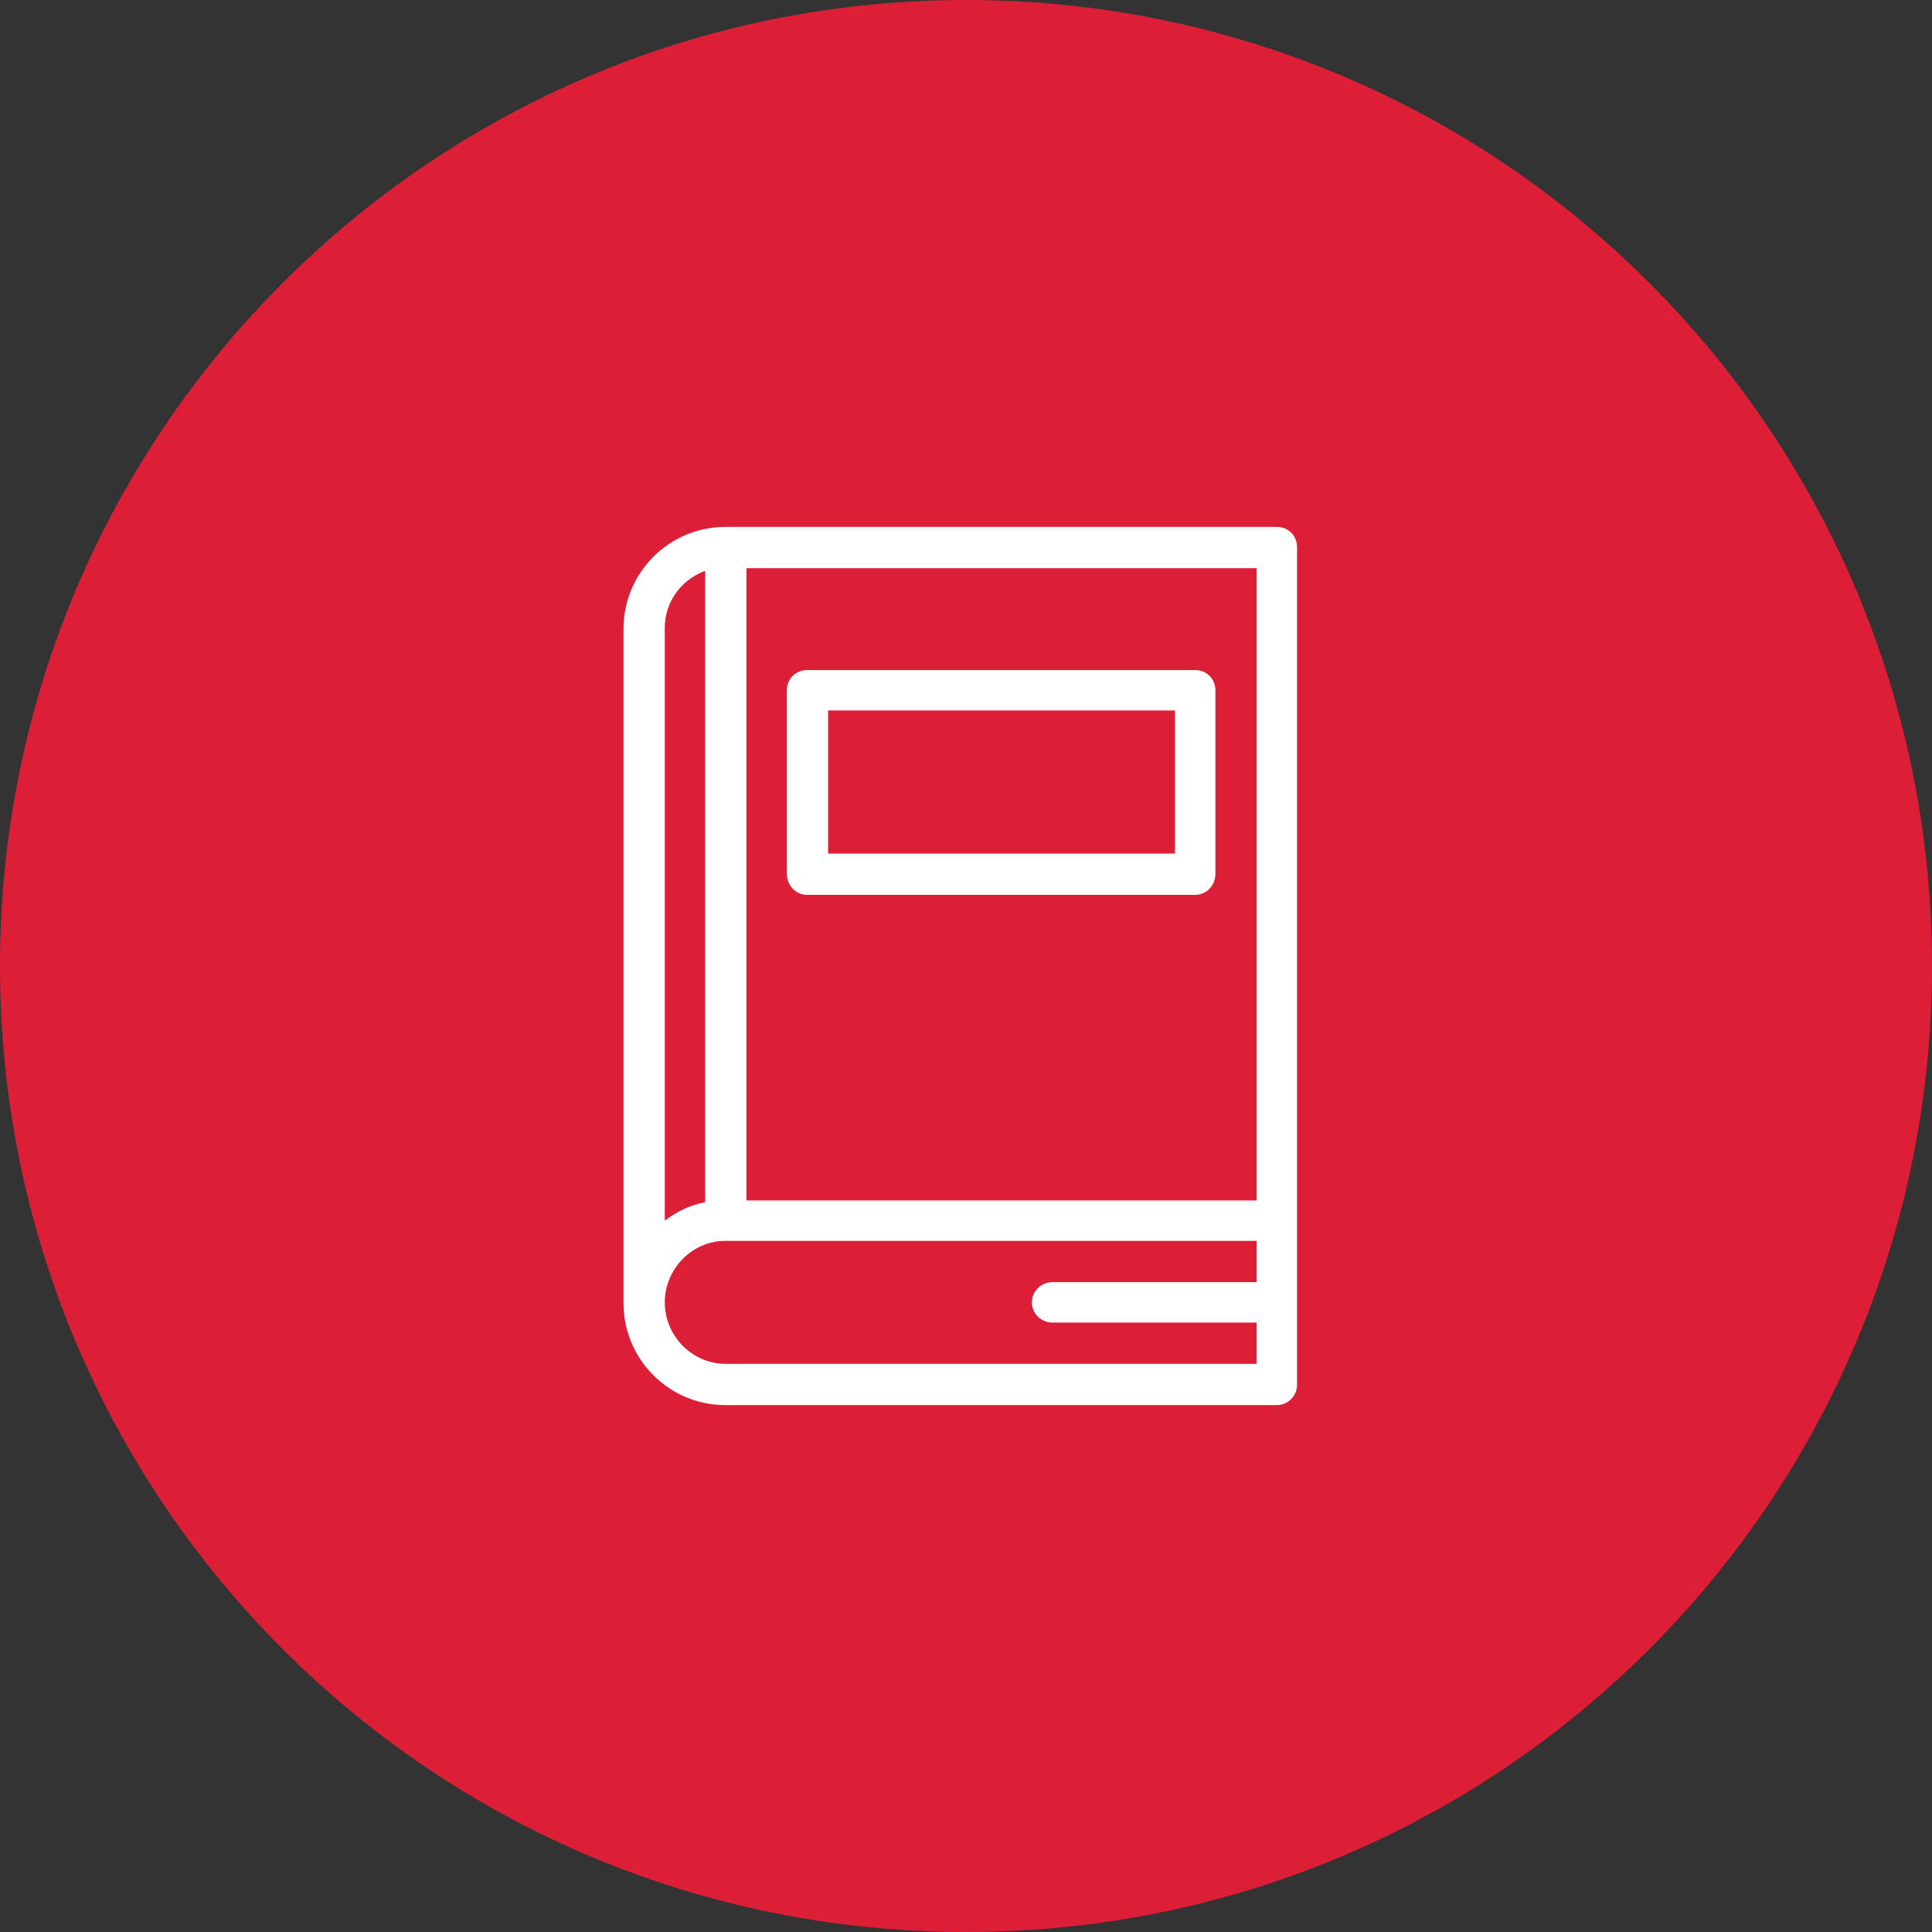
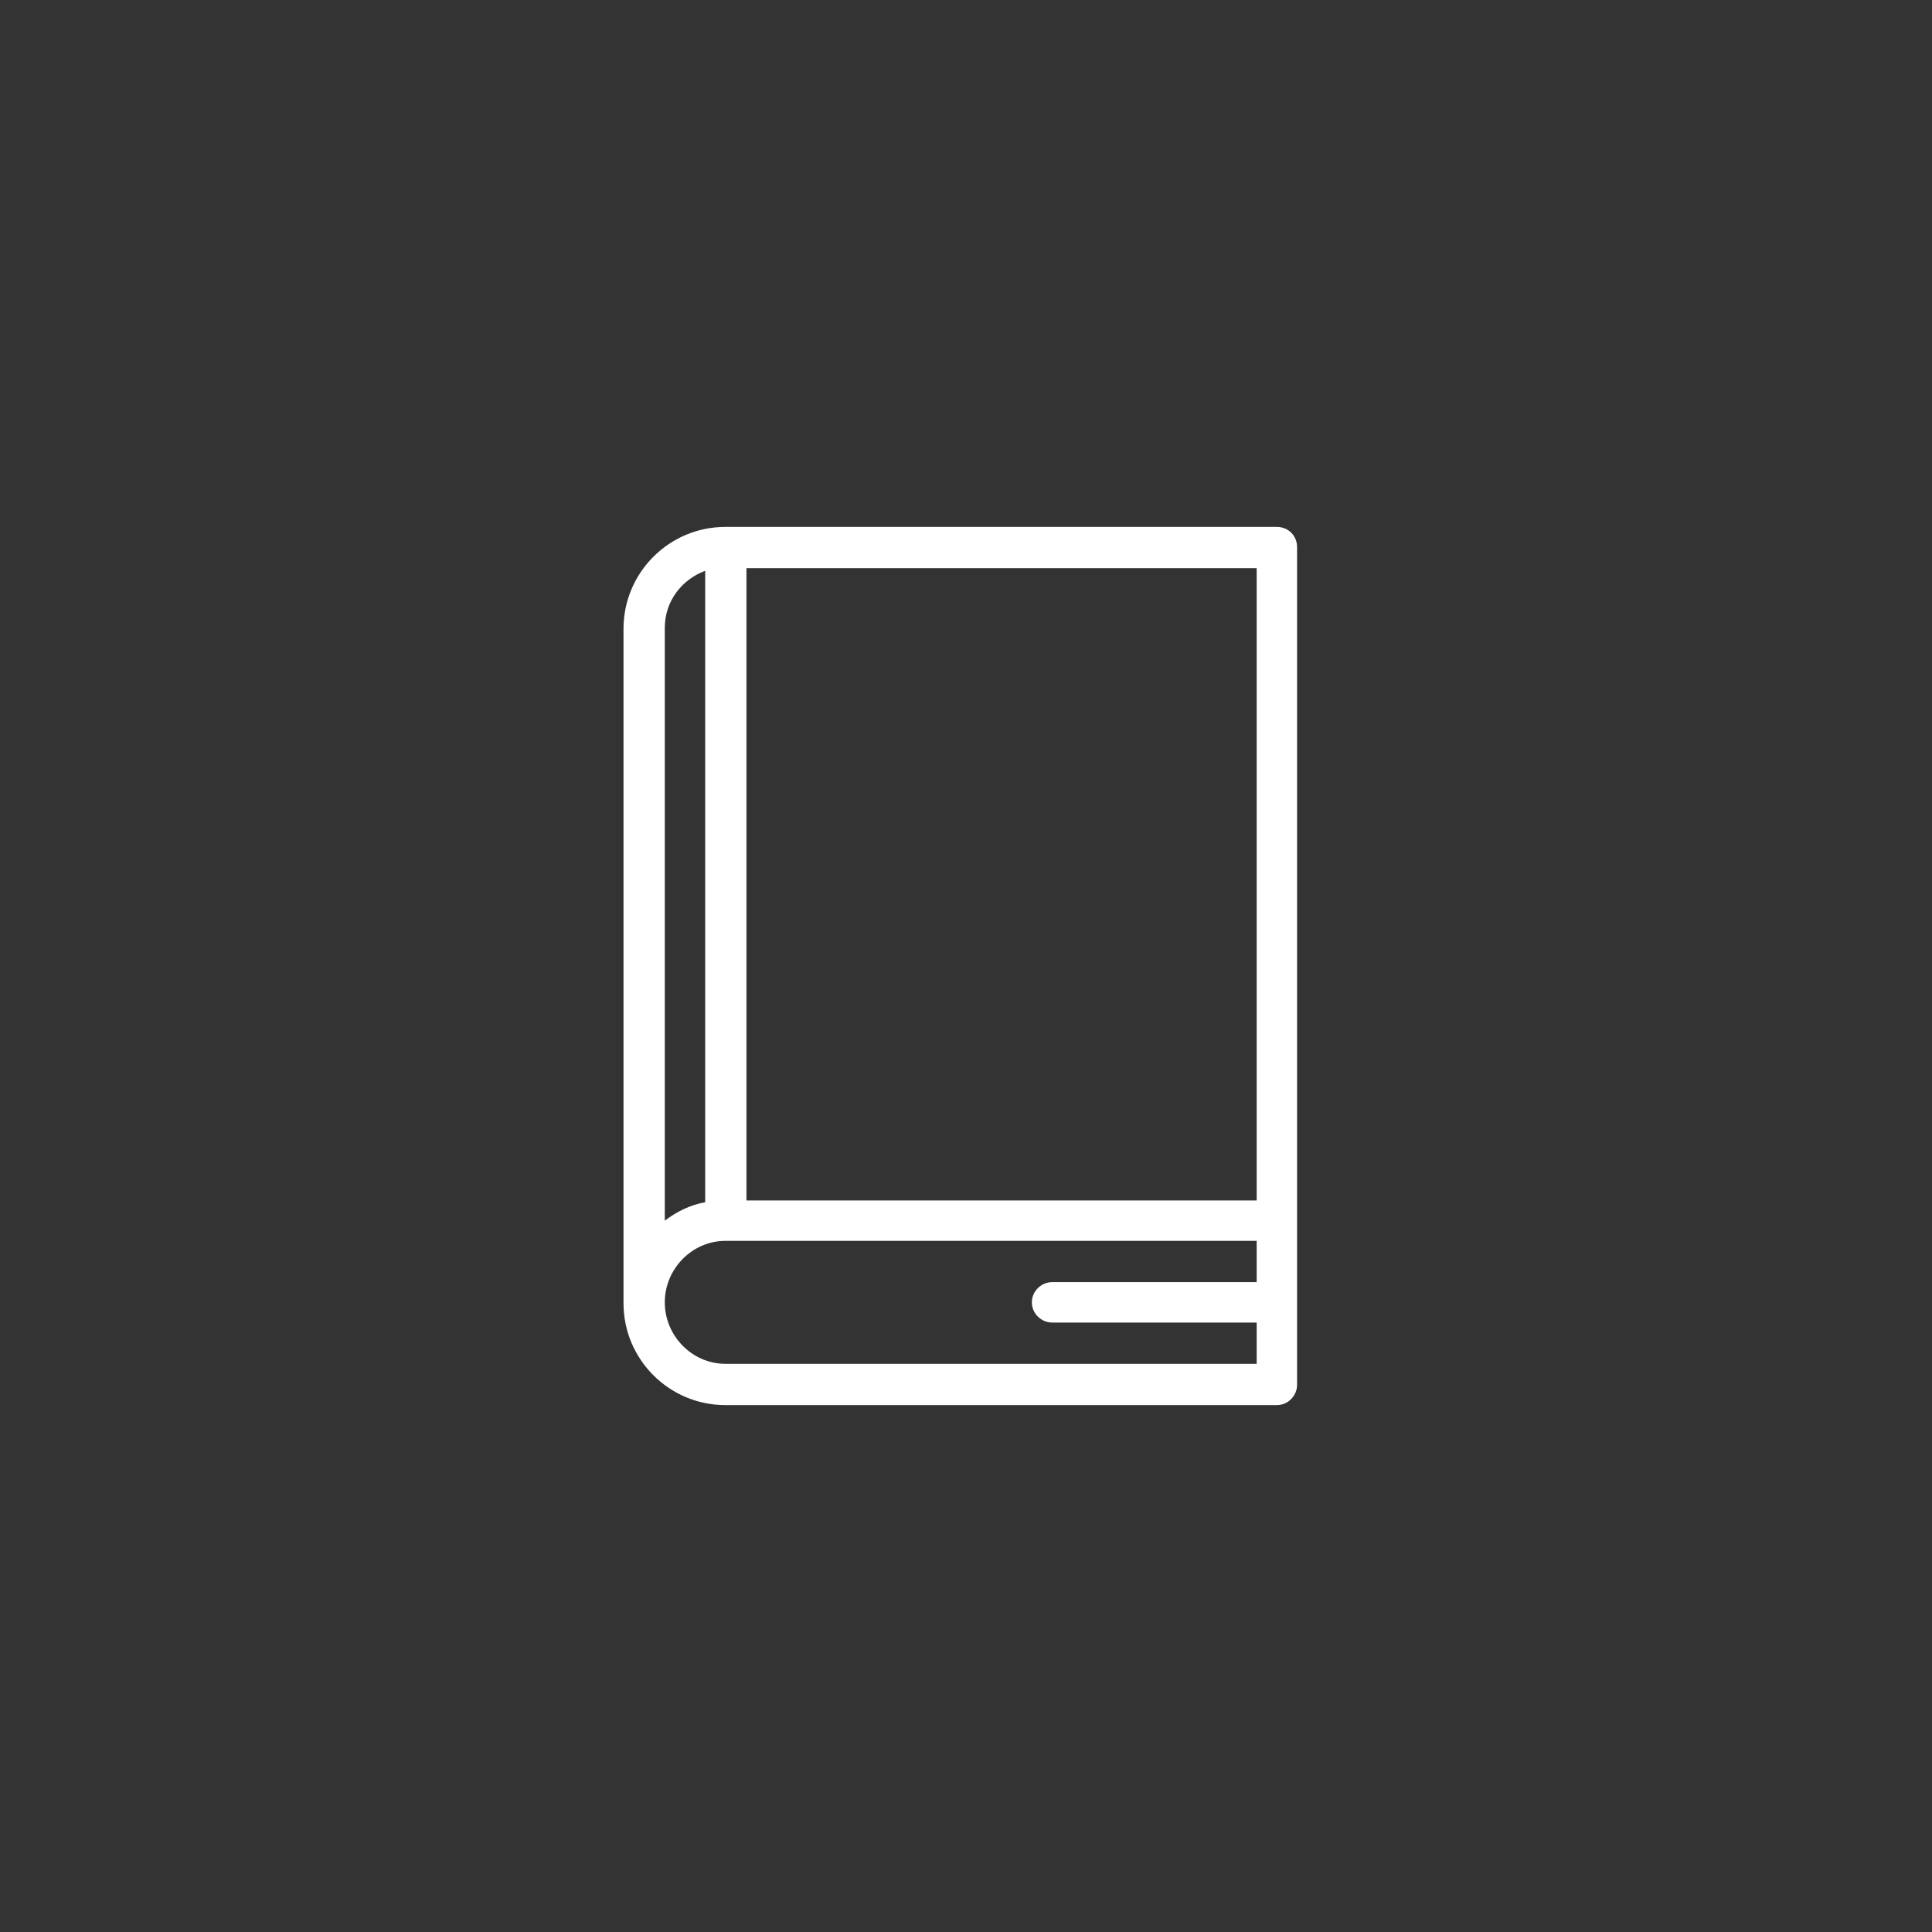
<svg xmlns="http://www.w3.org/2000/svg" viewBox="0 0 220 220" width="220" height="220">
  <rect x="0" y="0" width="220" height="220" fill="#333333" stroke="none" />
  <title>Caminho 18</title>
  <style>		.s0 { fill: #dc1e37 } 		.s1 { fill: #ffffff } 	</style>
-   <path id="Elipse 6" class="s0" d="m110 220c-60.8 0-110-49.2-110-110 0-60.8 49.2-110 110-110 60.8 0 110 49.2 110 110 0 60.8-49.2 110-110 110z" />
  <path id="Caminho 17" fill-rule="evenodd" class="s1" d="m71 148.4v-76.8c0-6.4 5.2-11.6 11.6-11.6h62.8c1.3 0 2.3 1 2.3 2.3v95.4c0 1.2-1 2.3-2.3 2.3h-62.8c-6.4 0-11.6-5.2-11.6-11.6zm14-11.7h58.1v-72h-58.1zm-9.3 2.3c1.3-1 2.9-1.8 4.6-2.1v-71.9c-2.7 1-4.6 3.5-4.6 6.5zm0 9.3c0 3.8 3.1 7 6.9 7h60.5v-4.7h-23.3c-1.2 0-2.3-1-2.3-2.3 0-1.3 1.1-2.3 2.3-2.3h23.3v-4.7h-60.5c-3.8 0-6.9 3.2-6.9 7z" />
-   <path id="Caminho 18" fill-rule="evenodd" class="s1" d="m138.4 78.6v20.9c0 1.3-1 2.4-2.3 2.4h-44.2c-1.3 0-2.3-1.1-2.3-2.4v-20.9c0-1.3 1-2.3 2.3-2.3h44.2c1.3 0 2.3 1 2.3 2.3zm-4.6 2.3h-39.5v16.3h39.5z" />
</svg>